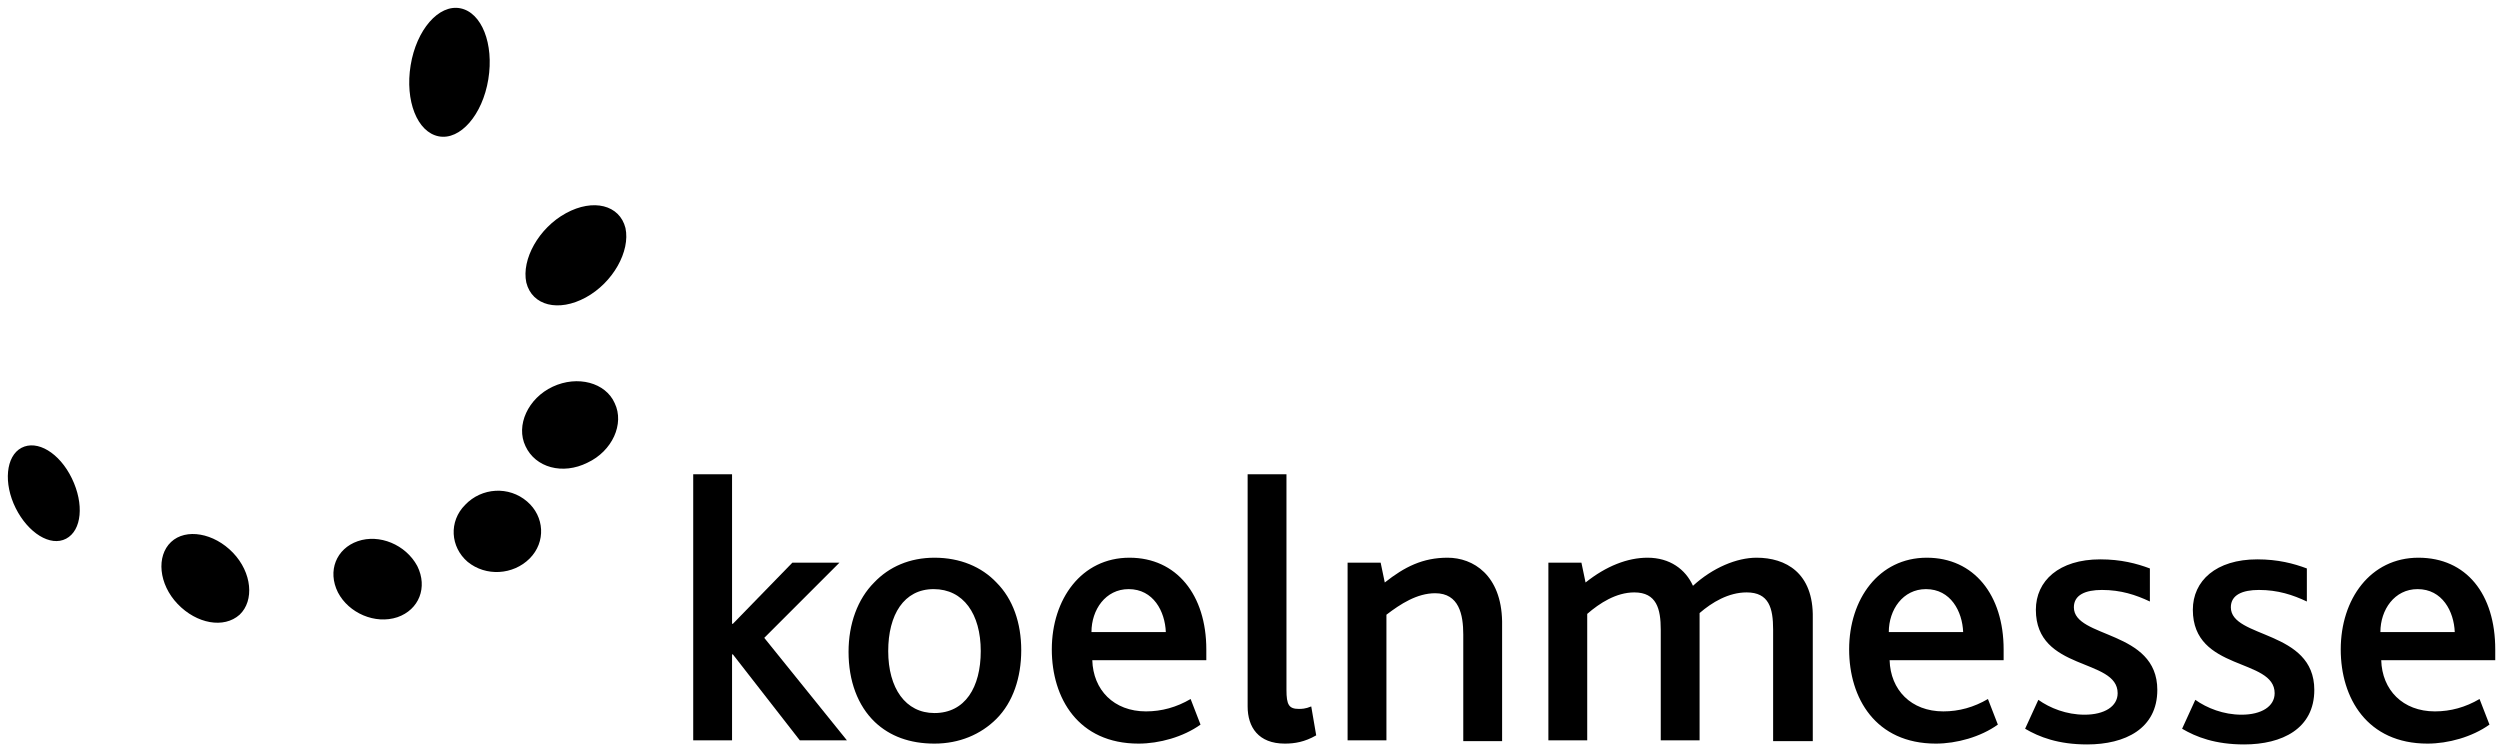
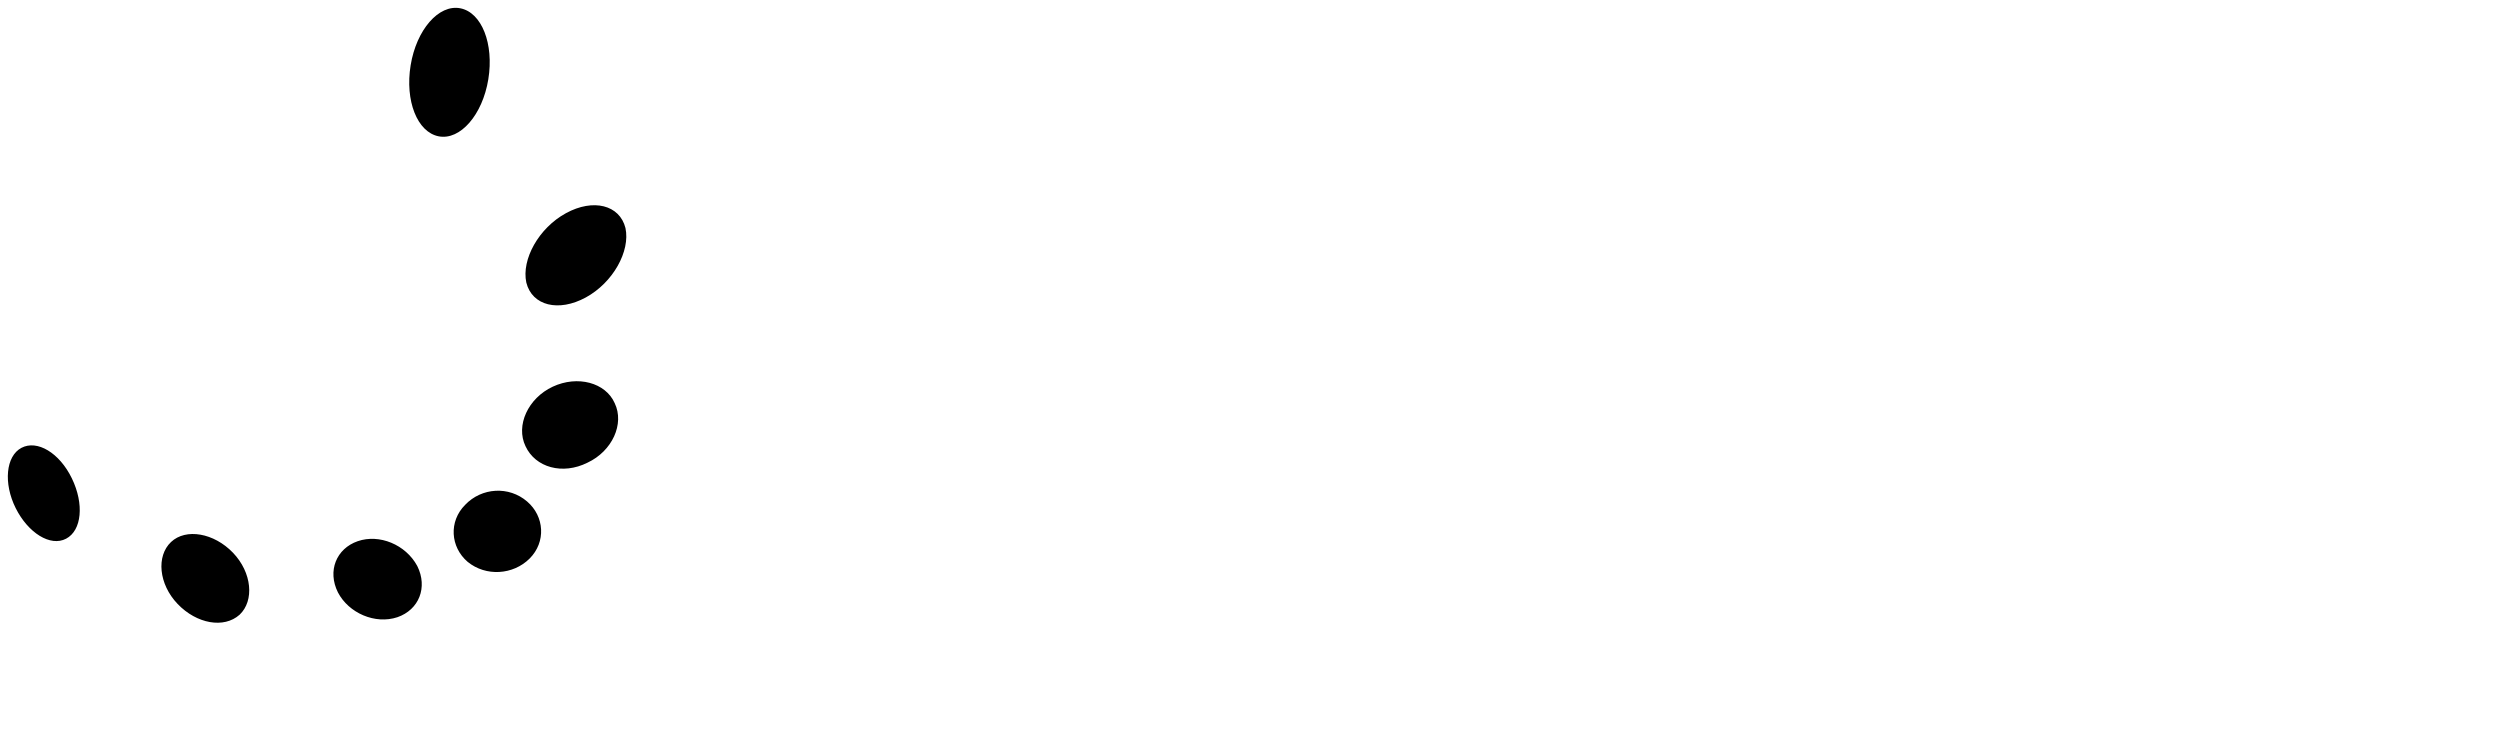
<svg xmlns="http://www.w3.org/2000/svg" width="133" height="40" viewBox="0 0 133 40">
  <g>
    <path d="M29.407 20.571C28.088 21.187 27.429 22.637 27.956 23.736 28.484 24.879 29.934 25.275 31.253 24.615 32.571 24 33.231 22.549 32.703 21.451 32.22 20.352 30.725 19.956 29.407 20.571zM9.099 28.835C8.308 29.582 8.44 31.077 9.451 32.132 10.462 33.187 11.912 33.451 12.747 32.703 13.538 31.956 13.407 30.462 12.396 29.407 11.385 28.352 9.89 28.088 9.099 28.835zM1.143 23.824C.308 24.264.176 25.714.835 27.033 1.495 28.352 2.681 29.099 3.516 28.659 4.352 28.22 4.484 26.813 3.824 25.451 3.165 24.088 1.978 23.385 1.143 23.824zM19.033 28.791C17.89 29.187 17.407 30.374 17.978 31.516 18.549 32.615 19.956 33.231 21.143 32.835 22.286 32.44 22.769 31.253 22.198 30.11 21.582 28.967 20.176 28.396 19.033 28.791zM24.747 26.857C23.868 27.736 23.956 29.099 24.879 29.89 25.846 30.681 27.297 30.593 28.176 29.714 29.055 28.835 28.967 27.473 28.044 26.681 27.077 25.846 25.626 25.934 24.747 26.857zM25.978 4.22C26.286 2.33 25.626.659 24.484.44 23.341.22 22.154 1.582 21.846 3.473 21.538 5.363 22.198 7.033 23.341 7.253 24.484 7.473 25.67 6.11 25.978 4.22zM30.11 11.341C28.659 12.132 27.736 13.802 28 15.033 28.308 16.264 29.714 16.615 31.165 15.824 32.615 15.033 33.538 13.363 33.275 12.132 32.967 10.901 31.56 10.549 30.11 11.341z" />
-     <polygon points="44.659 29.934 42.154 29.934 38.989 33.187 38.945 33.187 38.945 25.231 36.879 25.231 36.879 39.385 38.945 39.385 38.945 34.813 38.989 34.813 42.549 39.385 45.055 39.385 40.659 33.934" />
-     <path d="M49.714 29.67C48.396 29.67 47.297 30.154 46.505 30.989 45.626 31.868 45.143 33.187 45.143 34.681 45.143 36.22 45.626 37.538 46.549 38.418 47.341 39.165 48.396 39.56 49.714 39.56 51.033 39.56 52.176 39.077 53.011 38.242 53.89 37.363 54.33 36.044 54.33 34.593 54.33 33.143 53.89 31.868 53.011 30.989 52.22 30.154 51.077 29.67 49.714 29.67zM49.714 37.934C48.176 37.934 47.253 36.615 47.253 34.637 47.253 32.703 48.088 31.341 49.67 31.341 51.253 31.341 52.176 32.659 52.176 34.637 52.176 36.571 51.341 37.934 49.714 37.934zM60.088 29.67C57.538 29.67 55.956 31.868 55.956 34.549 55.956 37.143 57.363 39.56 60.571 39.56 61.67 39.56 62.945 39.209 63.868 38.549L63.341 37.187C62.593 37.626 61.802 37.846 60.967 37.846 59.253 37.846 58.154 36.703 58.11 35.121L64.176 35.121C64.176 34.901 64.176 34.681 64.176 34.549 64.176 31.648 62.593 29.67 60.088 29.67zM58.066 33.626C58.066 32.44 58.813 31.341 60.044 31.341 61.363 31.341 61.978 32.527 62.022 33.626L58.066 33.626zM69.099 37.714C68.571 37.714 68.44 37.495 68.44 36.703L68.44 25.231 66.374 25.231 66.374 37.582C66.374 38.681 66.945 39.56 68.352 39.56 68.879 39.56 69.407 39.473 70.022 39.121L69.758 37.582C69.451 37.714 69.231 37.714 69.099 37.714zM77.011 29.67C75.692 29.67 74.725 30.154 73.67 30.989L73.451 29.934 71.692 29.934 71.692 39.385 73.758 39.385 73.758 32.703C74.505 32.132 75.385 31.56 76.352 31.56 77.626 31.56 77.846 32.703 77.846 33.758L77.846 39.429 79.912 39.429 79.912 33.055C79.868 30.593 78.374 29.67 77.011 29.67zM93.451 29.67C92.396 29.67 91.121 30.198 90.066 31.165 89.67 30.286 88.835 29.67 87.648 29.67 86.593 29.67 85.451 30.11 84.352 30.989L84.132 29.934 82.374 29.934 82.374 39.385 84.44 39.385 84.44 32.659C85.099 32.088 85.978 31.516 86.945 31.516 88.132 31.516 88.352 32.396 88.352 33.495L88.352 39.385 90.418 39.385 90.418 33.011C90.418 32.879 90.418 32.747 90.418 32.615 91.077 32.044 91.956 31.516 92.923 31.516 94.11 31.516 94.33 32.352 94.33 33.495L94.33 39.429 96.44 39.429 96.44 32.879C96.484 30.462 94.989 29.67 93.451 29.67zM102.505 29.67C99.956 29.67 98.374 31.868 98.374 34.549 98.374 37.143 99.78 39.56 102.989 39.56 104.088 39.56 105.363 39.209 106.286 38.549L105.758 37.187C105.011 37.626 104.22 37.846 103.385 37.846 101.67 37.846 100.571 36.703 100.527 35.121L106.593 35.121C106.593 34.901 106.593 34.681 106.593 34.549 106.593 31.648 105.011 29.67 102.505 29.67zM100.484 33.626C100.484 32.44 101.231 31.341 102.462 31.341 103.78 31.341 104.396 32.527 104.44 33.626L100.484 33.626zM110.33 32.308C110.33 31.648 110.945 31.385 111.824 31.385 112.835 31.385 113.626 31.648 114.374 32L114.374 30.242C113.67 29.978 112.835 29.758 111.736 29.758 109.538 29.758 108.308 30.901 108.308 32.44 108.308 35.736 112.659 34.989 112.659 36.879 112.659 37.582 111.956 38.022 110.901 38.022 109.934 38.022 109.055 37.67 108.44 37.231L107.736 38.769C108.484 39.209 109.495 39.604 111.033 39.604 113.055 39.604 114.769 38.769 114.769 36.703 114.769 33.495 110.33 33.978 110.33 32.308zM118.681 32.308C118.681 31.648 119.297 31.385 120.176 31.385 121.187 31.385 121.978 31.648 122.725 32L122.725 30.242C122.022 29.978 121.187 29.758 120.088 29.758 117.89 29.758 116.659 30.901 116.659 32.44 116.659 35.736 121.011 34.989 121.011 36.879 121.011 37.582 120.308 38.022 119.253 38.022 118.286 38.022 117.407 37.67 116.791 37.231L116.088 38.769C116.835 39.209 117.846 39.604 119.385 39.604 121.407 39.604 123.121 38.769 123.121 36.703 123.121 33.495 118.681 33.978 118.681 32.308zM132.747 34.549C132.747 31.604 131.209 29.67 128.659 29.67 126.11 29.67 124.527 31.868 124.527 34.549 124.527 37.143 125.934 39.56 129.143 39.56 130.242 39.56 131.516 39.209 132.44 38.549L131.912 37.187C131.165 37.626 130.374 37.846 129.538 37.846 127.824 37.846 126.725 36.703 126.681 35.121L132.747 35.121C132.747 34.901 132.747 34.725 132.747 34.549zM126.637 33.626C126.637 32.44 127.385 31.341 128.615 31.341 129.934 31.341 130.549 32.527 130.593 33.626L126.637 33.626z" />
  </g>
</svg>